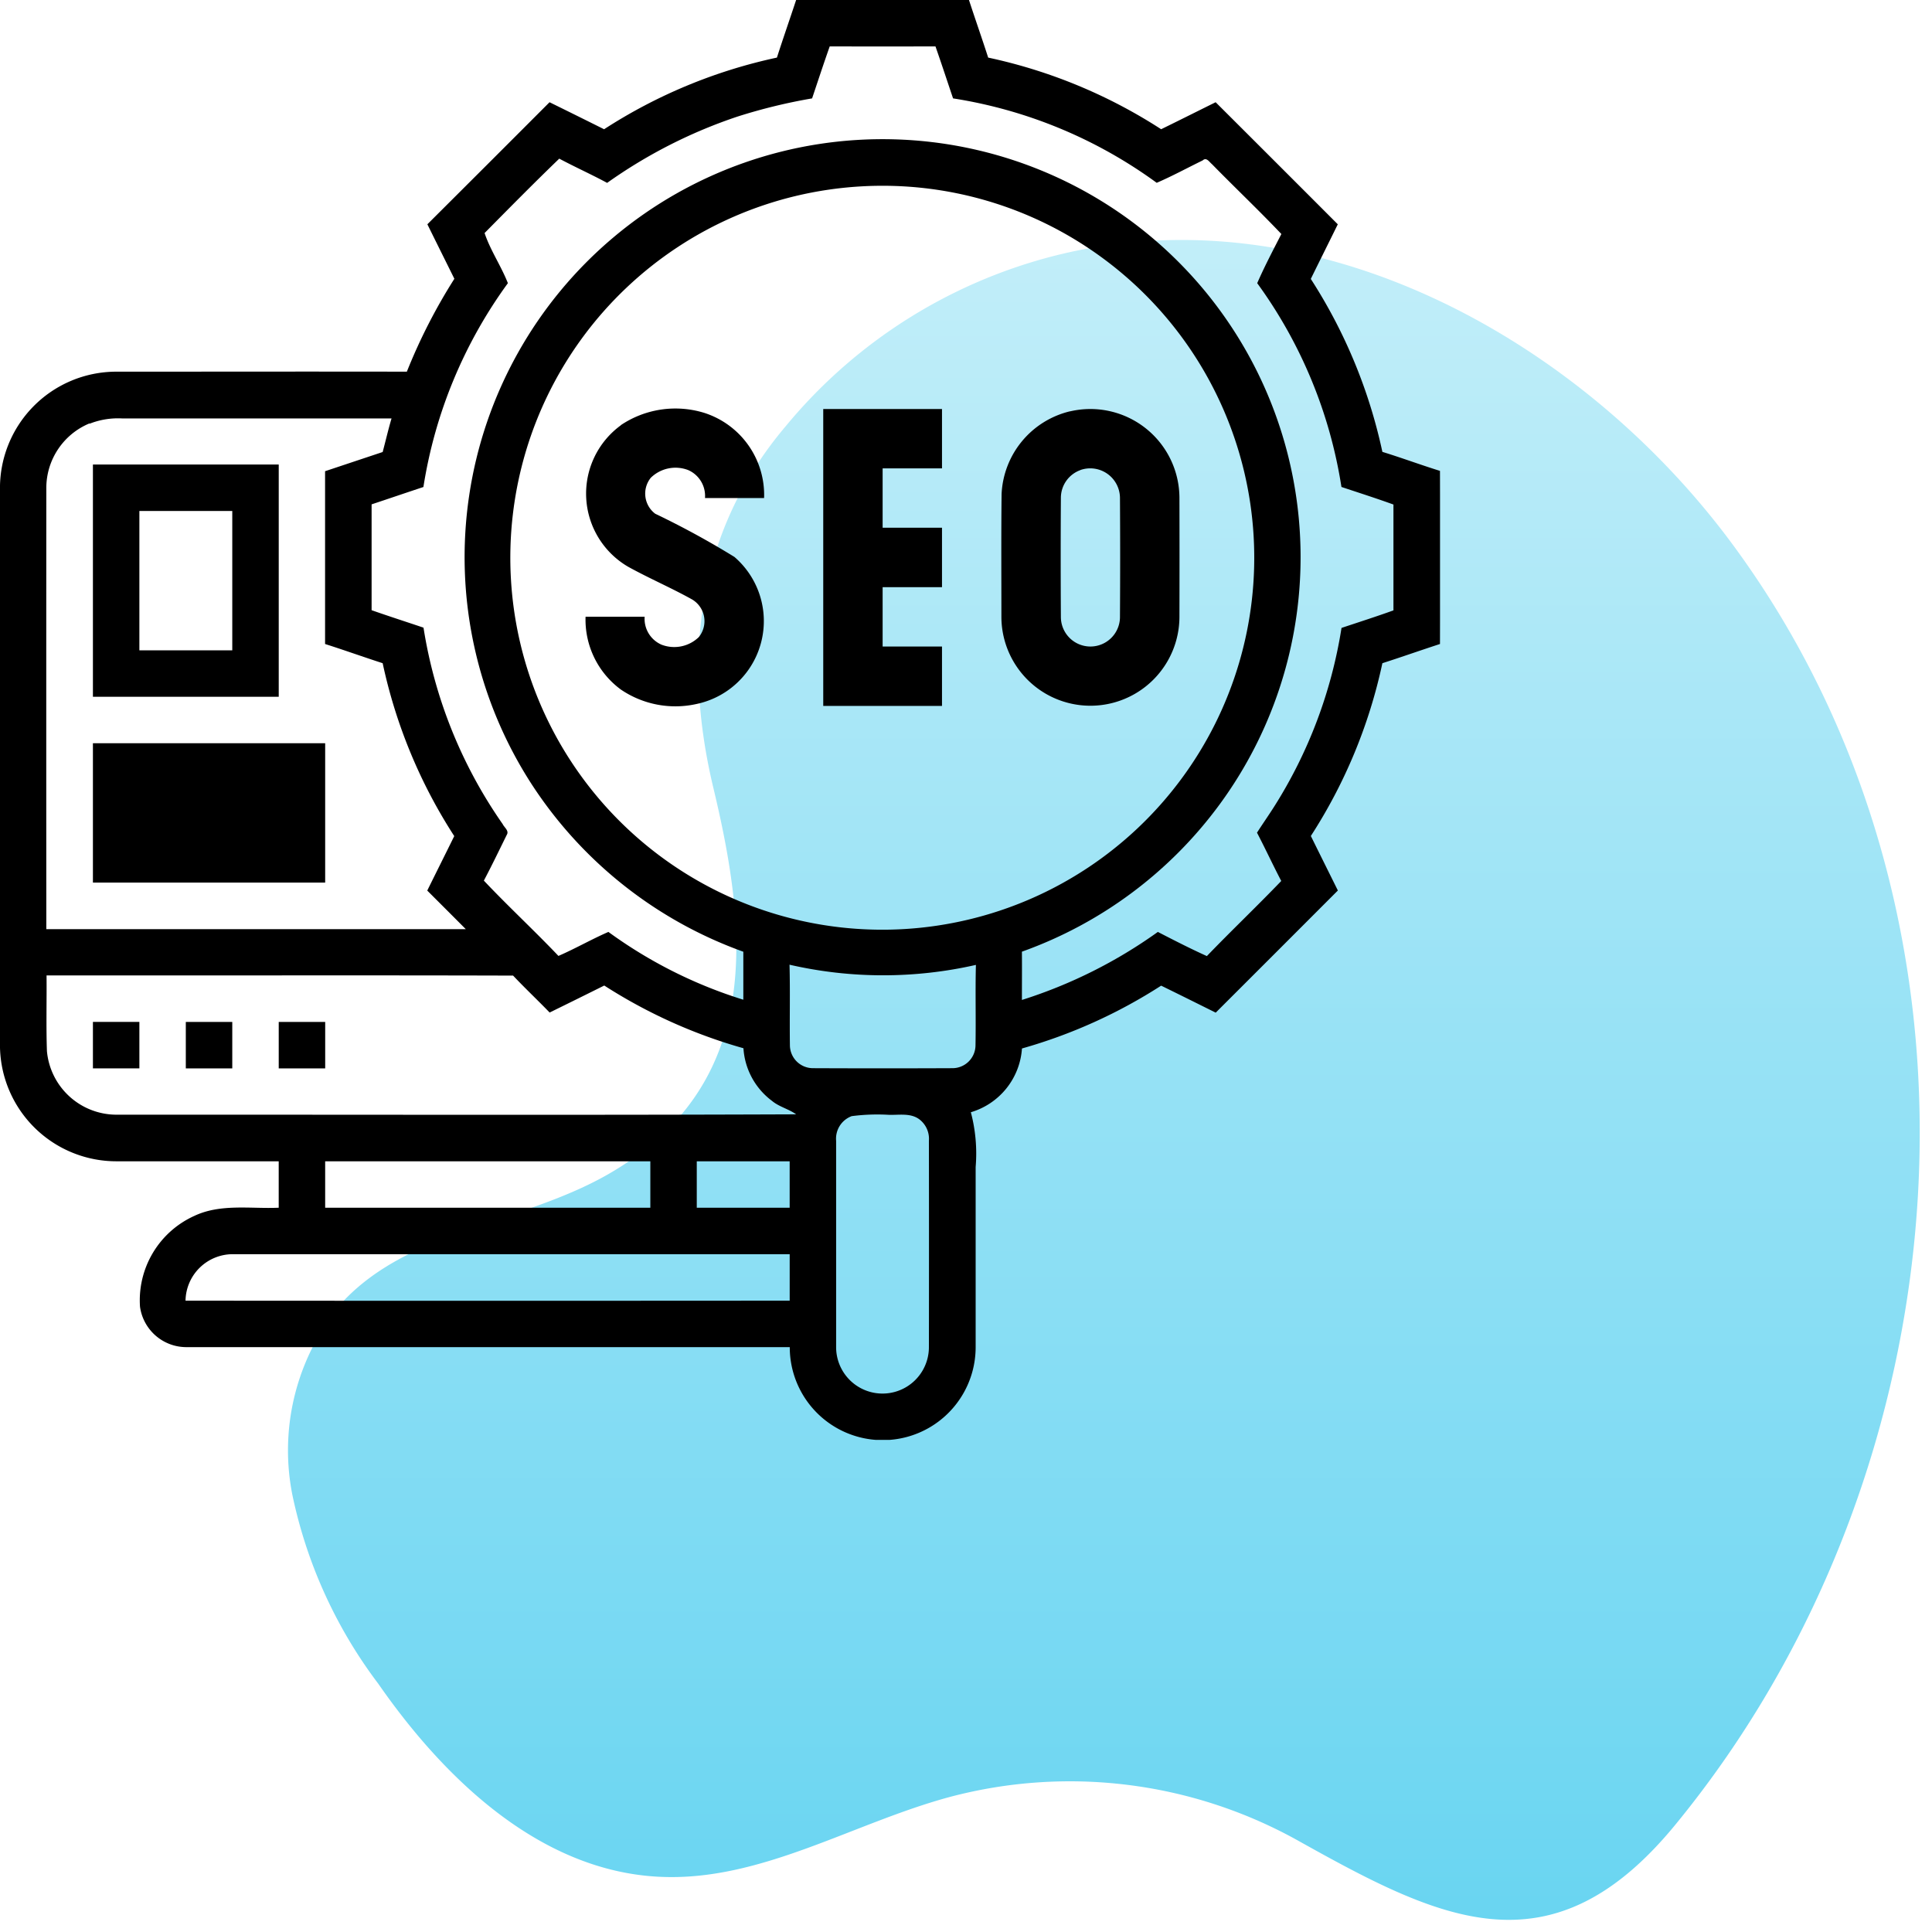
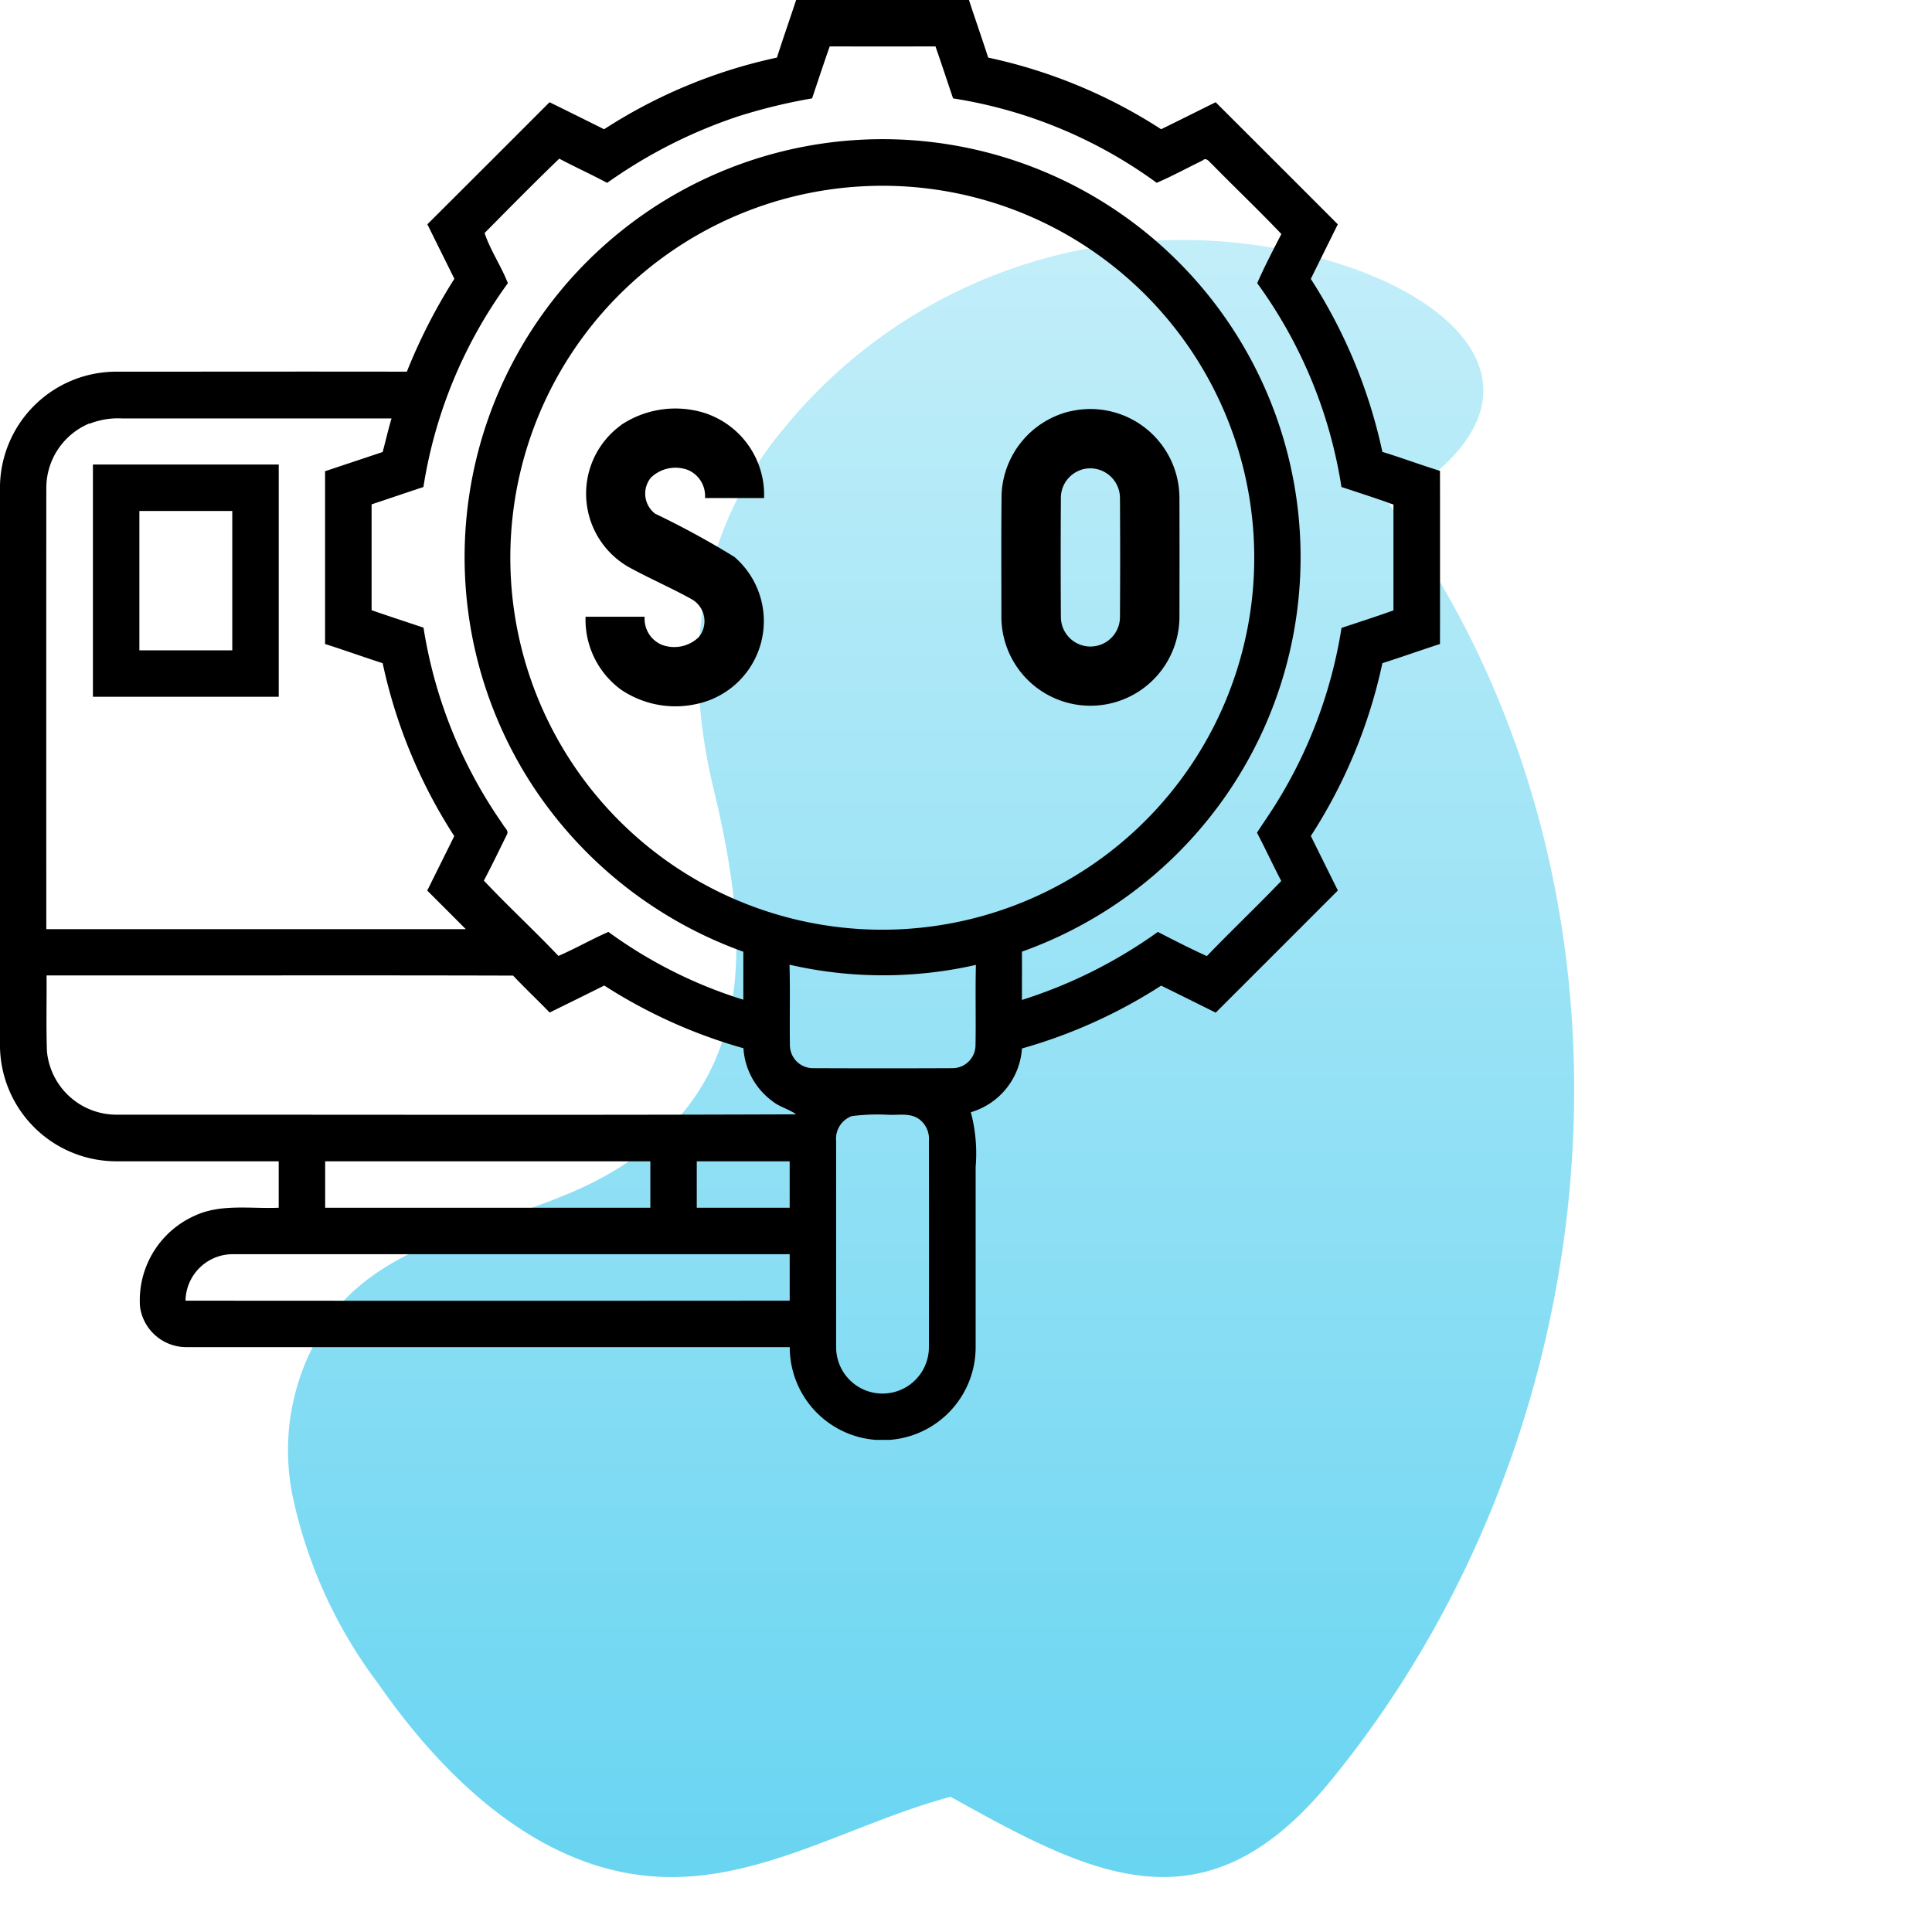
<svg xmlns="http://www.w3.org/2000/svg" width="80.508" height="80.498" viewBox="0 0 80.508 80.498">
  <defs>
    <linearGradient id="linear-gradient" x1="0.5" x2="0.5" y2="1" gradientUnits="objectBoundingBox">
      <stop offset="0" stop-color="#c2eef9" />
      <stop offset="1" stop-color="#66d4f1" />
    </linearGradient>
    <clipPath id="clip-path">
      <rect id="Rectangle_4523" data-name="Rectangle 4523" width="60.007" height="60" />
    </clipPath>
  </defs>
  <g id="Complete_Search_Engine_Optimization_Suite" data-name="Complete Search Engine Optimization Suite" transform="translate(-580.514 -2905.116)">
-     <path id="Path_10342" data-name="Path 10342" d="M37.164,0A21.343,21.343,0,0,0,20.735,7.768c-3.7,4.372-4.307,9.643-3.008,15.067,1.441,6.011,2.1,12.369-4.375,16.091-3.546,2.037-8.18,2.309-11,5.246A9.525,9.525,0,0,0,.181,52.282,19.754,19.754,0,0,0,3.76,60.158c2.791,4.019,6.788,7.822,11.738,8.05,4.216.2,8.041-2.244,12.114-3.336a19.53,19.53,0,0,1,14.4,1.784c5.942,3.32,10.59,5.72,15.786-.6,12.189-14.835,13.98-37.53,2.5-53.234C55.083,5.673,46.4.022,37.29,0Z" transform="translate(592.514 2915.116)" stroke="rgba(0,0,0,0)" stroke-width="1" fill="url(#linear-gradient)" />
+     <path id="Path_10342" data-name="Path 10342" d="M37.164,0A21.343,21.343,0,0,0,20.735,7.768c-3.7,4.372-4.307,9.643-3.008,15.067,1.441,6.011,2.1,12.369-4.375,16.091-3.546,2.037-8.18,2.309-11,5.246A9.525,9.525,0,0,0,.181,52.282,19.754,19.754,0,0,0,3.76,60.158c2.791,4.019,6.788,7.822,11.738,8.05,4.216.2,8.041-2.244,12.114-3.336c5.942,3.32,10.59,5.72,15.786-.6,12.189-14.835,13.98-37.53,2.5-53.234C55.083,5.673,46.4.022,37.29,0Z" transform="translate(592.514 2915.116)" stroke="rgba(0,0,0,0)" stroke-width="1" fill="url(#linear-gradient)" />
    <g id="Group_8496" data-name="Group 8496" transform="translate(580.514 2905.116)">
      <g id="Group_8495" data-name="Group 8495" clip-path="url(#clip-path)">
        <path id="Path_11344" data-name="Path 11344" d="M33.178,0q3.6-.005,7.2,0c.26.8.541,1.594.8,2.4a21.55,21.55,0,0,1,7.208,2.985c.759-.371,1.513-.75,2.271-1.125q2.548,2.541,5.09,5.087c-.373.76-.752,1.516-1.125,2.276a21.642,21.642,0,0,1,2.983,7.207c.8.246,1.593.541,2.4.792q.009,3.606,0,7.214c-.8.26-1.6.543-2.4.8a21.531,21.531,0,0,1-2.981,7.2c.374.759.751,1.515,1.126,2.272q-2.544,2.548-5.09,5.09c-.757-.376-1.515-.754-2.274-1.125a21.5,21.5,0,0,1-5.8,2.618,2.981,2.981,0,0,1-2.13,2.657,6.715,6.715,0,0,1,.2,2.285c0,2.5,0,5.006,0,7.509a3.873,3.873,0,0,1-7.746-.006q-12.581,0-25.163,0a1.95,1.95,0,0,1-1.913-1.686A3.861,3.861,0,0,1,8.09,50.671c1.1-.523,2.349-.293,3.524-.344V48.392c-2.259,0-4.516,0-6.775,0A4.851,4.851,0,0,1,0,43.433V20.441a4.849,4.849,0,0,1,4.837-4.953c4.039,0,8.078-.008,12.117,0a23.349,23.349,0,0,1,1.98-3.871c-.375-.757-.751-1.512-1.125-2.271Q20.356,6.809,22.9,4.26q1.138.559,2.273,1.126A21.548,21.548,0,0,1,32.375,2.4c.256-.8.537-1.6.8-2.4M33.842,4.1a23.074,23.074,0,0,0-3.113.759A20.7,20.7,0,0,0,25.3,7.621c-.656-.354-1.338-.659-1.995-1.01-1.055,1.016-2.084,2.06-3.112,3.1.237.714.692,1.376.971,2.089a19.535,19.535,0,0,0-3.52,8.494c-.721.238-1.438.484-2.159.723,0,1.47,0,2.94,0,4.41.717.252,1.442.484,2.163.728a19.6,19.6,0,0,0,3.3,8.187c.064.138.275.277.171.444-.315.639-.623,1.28-.956,1.91,1.011,1.071,2.093,2.071,3.108,3.138.707-.306,1.376-.693,2.082-1a19.183,19.183,0,0,0,5.622,2.825c0-.669,0-1.337,0-2a17.617,17.617,0,0,1-8.783-6.922,17.418,17.418,0,1,1,28.634.779,17.53,17.53,0,0,1-8.242,6.141c.006.67,0,1.34,0,2.012a20.13,20.13,0,0,0,5.665-2.835c.674.348,1.35.694,2.042,1.007,1.019-1.059,2.084-2.071,3.1-3.13-.348-.665-.663-1.348-1.011-2.013.232-.362.479-.714.71-1.077a19.621,19.621,0,0,0,2.812-7.455c.722-.241,1.447-.472,2.164-.731q0-2.2,0-4.411c-.717-.259-1.443-.491-2.167-.732A19.524,19.524,0,0,0,52.389,11.8c.306-.7.659-1.372,1.007-2.048C52.454,8.76,51.46,7.818,50.5,6.837c-.109-.087-.225-.3-.384-.152-.639.311-1.263.652-1.915.933A19.488,19.488,0,0,0,39.715,4.1c-.244-.722-.481-1.446-.733-2.166q-2.2.005-4.407,0c-.253.717-.491,1.441-.733,2.163M35.83,7.77a15.5,15.5,0,1,0,10.165,3.019A15.468,15.468,0,0,0,35.83,7.77m-32.1,9.873a2.914,2.914,0,0,0-1.8,2.675q-.005,9.2,0,18.4,8.739,0,17.479,0c-.534-.537-1.069-1.071-1.605-1.607.373-.757.752-1.511,1.125-2.27a21.561,21.561,0,0,1-2.983-7.205c-.8-.258-1.6-.546-2.4-.8q0-3.6,0-7.2,1.2-.4,2.4-.8c.125-.468.233-.939.37-1.4-3.744,0-7.49,0-11.234,0a3.232,3.232,0,0,0-1.355.223M32.9,40.2c.03,1.118,0,2.236.016,3.355a.962.962,0,0,0,.955.957q2.913.013,5.824,0a.961.961,0,0,0,.955-.955c.021-1.117-.012-2.233.017-3.349A17.455,17.455,0,0,1,32.9,40.2m-30.96.445c.01,1.054-.021,2.107.016,3.16a2.913,2.913,0,0,0,2.889,2.645c9.444-.006,18.887.023,28.331-.015-.315-.226-.708-.311-1.007-.561a2.968,2.968,0,0,1-1.189-2.193,21.5,21.5,0,0,1-5.8-2.613q-1.136.566-2.276,1.125c-.5-.517-1.028-1.014-1.523-1.539-6.478-.019-12.958,0-19.436-.008M35.48,46.515a1,1,0,0,0-.638,1.023c0,2.865,0,5.731,0,8.6a1.933,1.933,0,0,0,3.866,0q.007-4.3,0-8.6a1.018,1.018,0,0,0-.415-.907c-.374-.265-.858-.156-1.285-.177a8.216,8.216,0,0,0-1.534.059M13.55,50.327H27.1V48.392H13.55Zm15.485,0h3.871V48.392H29.035ZM7.731,54.2q12.587.009,25.176,0V52.263q-11.614,0-23.229,0A1.971,1.971,0,0,0,7.731,54.2" transform="translate(0 0)" />
        <path id="Path_11345" data-name="Path 11345" d="M203.13,141.48a4.079,4.079,0,0,1,3.486-.513,3.591,3.591,0,0,1,2.488,3.548c-.82,0-1.641,0-2.462,0a1.177,1.177,0,0,0-.694-1.163,1.472,1.472,0,0,0-1.564.317,1.051,1.051,0,0,0,.184,1.5,35.373,35.373,0,0,1,3.3,1.8,3.529,3.529,0,0,1-1.571,6.126,4.04,4.04,0,0,1-3.161-.6,3.614,3.614,0,0,1-1.471-3.034c.82,0,1.641,0,2.462,0a1.176,1.176,0,0,0,.7,1.163,1.472,1.472,0,0,0,1.556-.314,1.051,1.051,0,0,0-.28-1.57c-.869-.485-1.789-.878-2.662-1.361a3.525,3.525,0,0,1-.3-5.9" transform="translate(-177.264 -123.761)" />
-         <path id="Path_11346" data-name="Path 11346" d="M283.563,140.875h4.949v2.474c-.826,0-1.65,0-2.474,0v2.474c.824,0,1.649,0,2.474,0V148.3c-.826,0-1.65,0-2.474,0v2.474c.824,0,1.649,0,2.474,0v2.474h-4.949Z" transform="translate(-249.258 -123.832)" />
        <path id="Path_11347" data-name="Path 11347" d="M347.773,140.988a3.712,3.712,0,0,1,4.558,3.6q.007,2.478,0,4.957a3.709,3.709,0,0,1-7.419,0c0-1.7-.012-3.408.008-5.111a3.721,3.721,0,0,1,2.853-3.449m.43,2.451a1.228,1.228,0,0,0-.812,1.151q-.016,2.484,0,4.969a1.231,1.231,0,0,0,2.462,0q.016-2.484,0-4.969a1.239,1.239,0,0,0-1.65-1.154" transform="translate(-303.183 -123.846)" />
        <path id="Path_11348" data-name="Path 11348" d="M32.007,160.006H39.75v9.678H32.007Zm1.936,7.743h3.871v-5.807H33.943Z" transform="translate(-28.135 -140.649)" />
-         <rect id="Rectangle_4520" data-name="Rectangle 4520" width="9.678" height="5.807" transform="translate(3.872 30.971)" />
-         <path id="Path_11349" data-name="Path 11349" d="M32.007,352c.645,0,1.291,0,1.936,0v1.936H32.007Z" transform="translate(-28.135 -309.417)" />
-         <rect id="Rectangle_4521" data-name="Rectangle 4521" width="1.936" height="1.936" transform="translate(7.743 42.585)" />
-         <rect id="Rectangle_4522" data-name="Rectangle 4522" width="1.936" height="1.936" transform="translate(11.615 42.585)" />
      </g>
    </g>
  </g>
</svg>